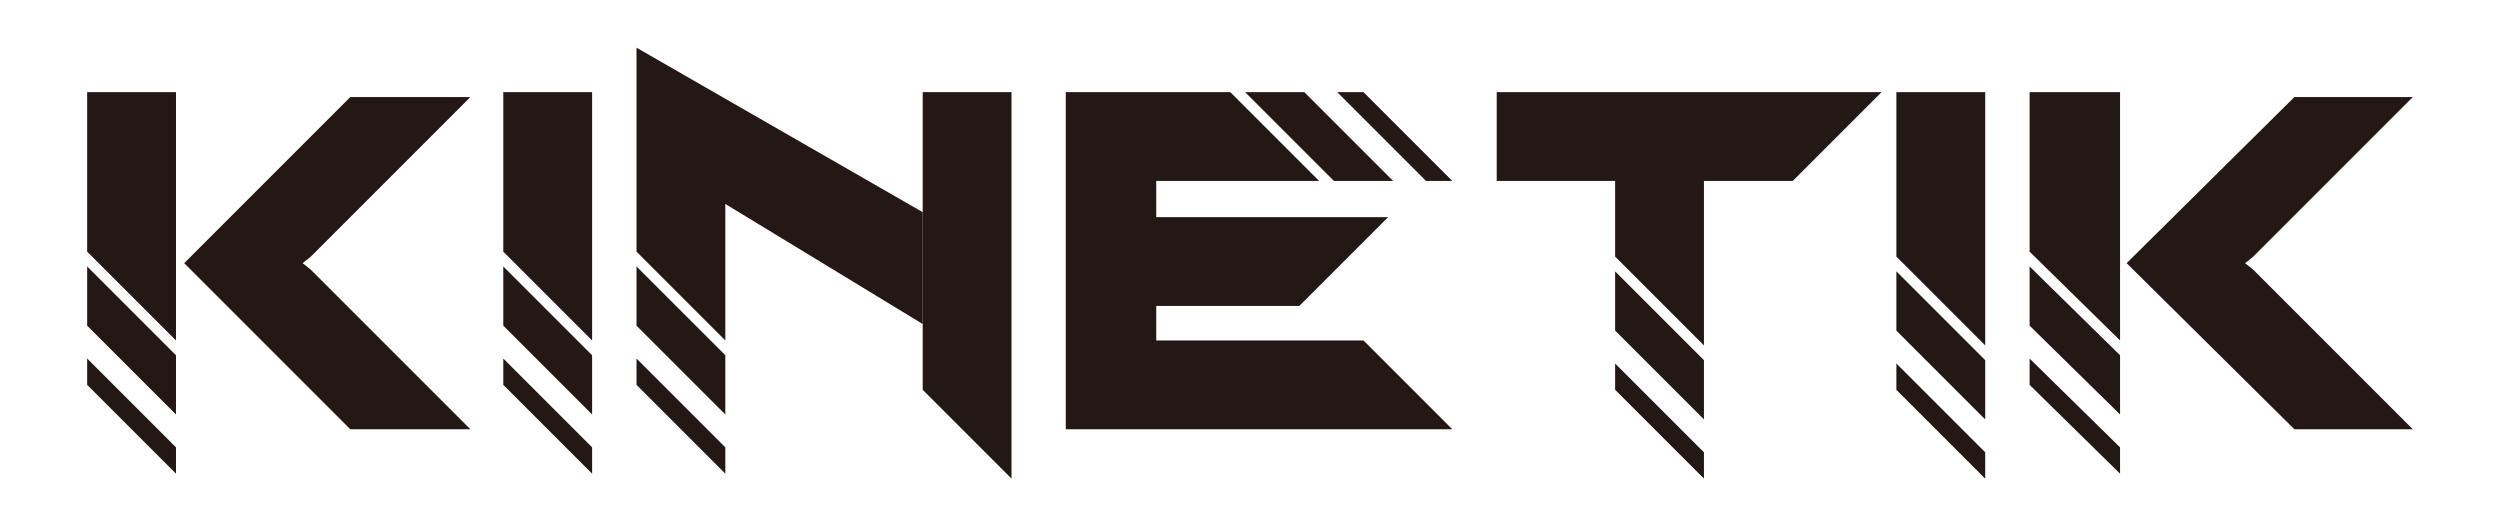
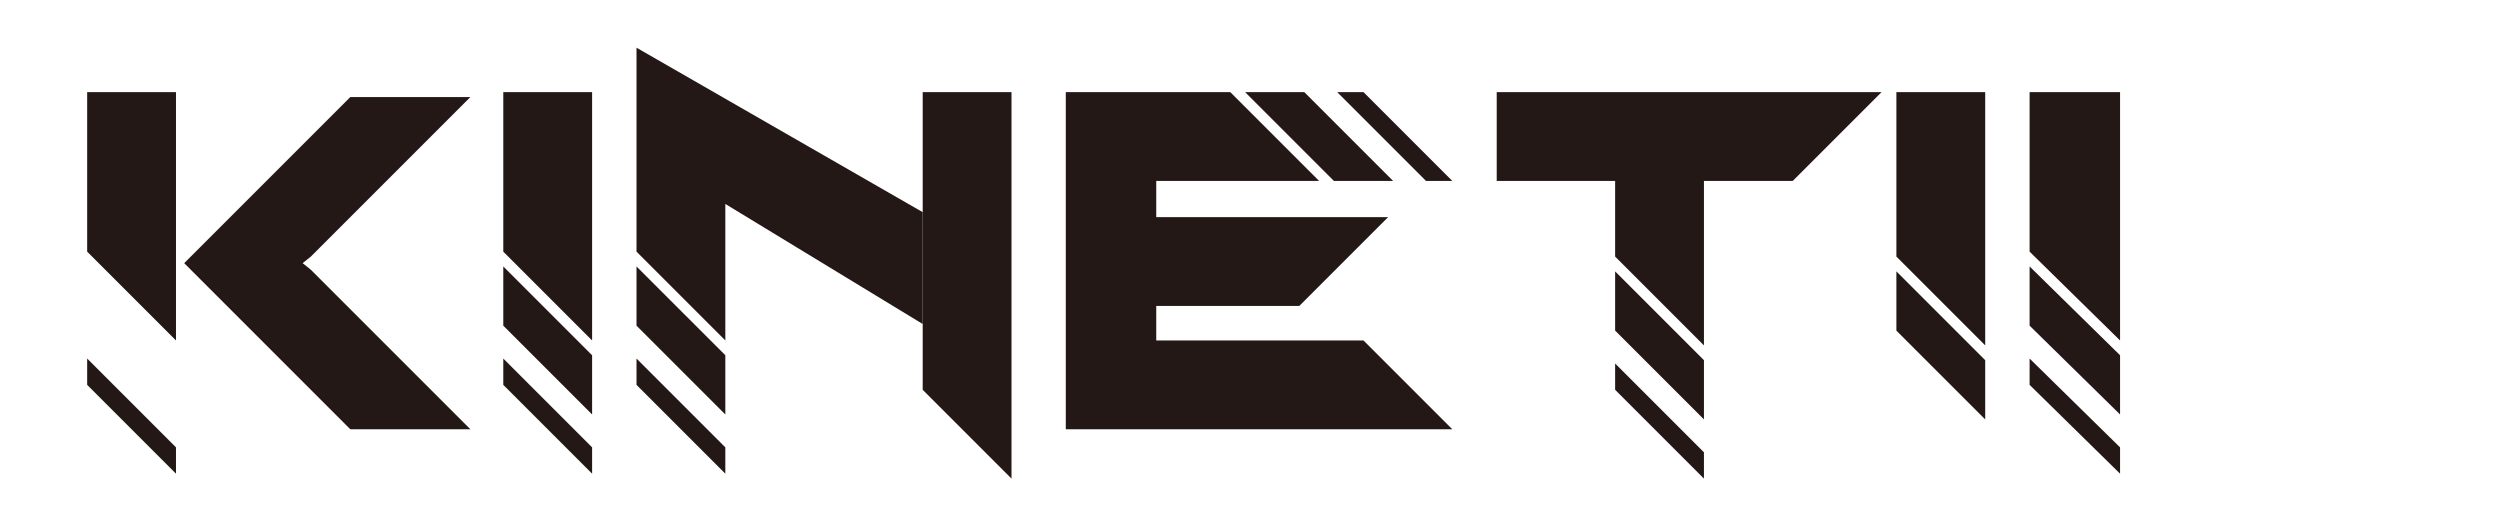
<svg xmlns="http://www.w3.org/2000/svg" xml:space="preserve" style="enable-background:new 0 0 152 32;" viewBox="0 0 152 32" y="0px" x="0px" id="Layer_1">
  <style type="text/css"> .st0{fill:#231815;} </style>
  <g>
    <polygon points="5.3,15.3 5.3,5.6 10.7,5.6 10.7,20.7" class="st0" />
-     <polygon points="5.3,19.8 5.3,16.2 10.7,21.6 10.7,25.2" class="st0" />
    <polygon points="5.3,21.8 5.3,23.4 10.7,28.8 10.7,27.2" class="st0" />
    <polygon points="30.6,15.3 30.6,5.6 36,5.6 36,20.7" class="st0" />
    <polygon points="30.6,19.8 30.6,16.2 36,21.6 36,25.2" class="st0" />
    <polygon points="38.7,19.8 38.7,16.2 44.1,21.6 44.1,25.2" class="st0" />
    <polygon points="82.9,20.7 70.3,20.7 70.3,18.6 79,18.6 84.4,13.2 70.3,13.2 70.3,11 80.2,11 74.8,5.6 64.8,5.6 64.8,26.1 88.3,26.1" class="st0" />
    <polygon points="98.2,15.6 98.2,11 91,11 91,5.6 114.4,5.6 109,11 103.6,11 103.6,21" class="st0" />
    <polygon points="98.2,20.1 98.2,16.5 103.6,21.9 103.6,25.5" class="st0" />
    <polygon points="115.3,15.6 115.3,5.6 120.7,5.6 120.7,21" class="st0" />
    <polygon points="115.3,20.1 115.3,16.5 120.7,21.9 120.7,25.5" class="st0" />
    <polygon points="30.6,21.8 30.6,22.5 30.6,23.4 36,28.8 36,27.9 36,27.2" class="st0" />
    <polygon points="56.1,23.7 56.1,5.6 61.5,5.6 61.5,29.1" class="st0" />
    <polygon points="38.7,21.8 38.7,22.5 38.7,23.4 44.1,28.8 44.1,27.9 44.1,27.2" class="st0" />
    <polygon points="98.2,22.1 98.2,22.8 98.2,23.7 103.6,29.1 103.6,28.2 103.6,27.5" class="st0" />
-     <polygon points="115.3,22.1 115.3,22.8 115.3,23.7 120.7,29.1 120.7,28.2 120.7,27.5" class="st0" />
    <polygon points="18.9,16.4 18.4,16 18.9,15.6 18.9,15.6 28.6,5.9 21.3,5.9 11.2,16 21.3,26.1 28.6,26.1 18.9,16.4" class="st0" />
    <g>
      <polygon points="84.7,11 81.1,11 75.7,5.6 79.3,5.6" class="st0" />
      <polygon points="88.3,11 86.7,11 81.3,5.6 82.9,5.6" class="st0" />
    </g>
    <g>
      <polygon points="123.4,15.3 123.4,5.6 128.9,5.6 128.9,20.7" class="st0" />
      <polygon points="123.4,19.8 123.4,16.2 128.9,21.6 128.9,25.2" class="st0" />
      <polygon points="123.4,23.4 123.4,21.8 128.9,27.2 128.9,28.8" class="st0" />
-       <polygon points="137,16.4 136.5,16 137,15.6 137,15.6 146.7,5.9 139.5,5.9 129.3,16 139.5,26.1 146.7,26.1 137,16.4" class="st0" />
    </g>
    <polygon points="56.1,12.9 38.7,2.9 38.7,15.3 44.1,20.7 44.1,12.4 56.1,19.7" class="st0" />
  </g>
</svg>